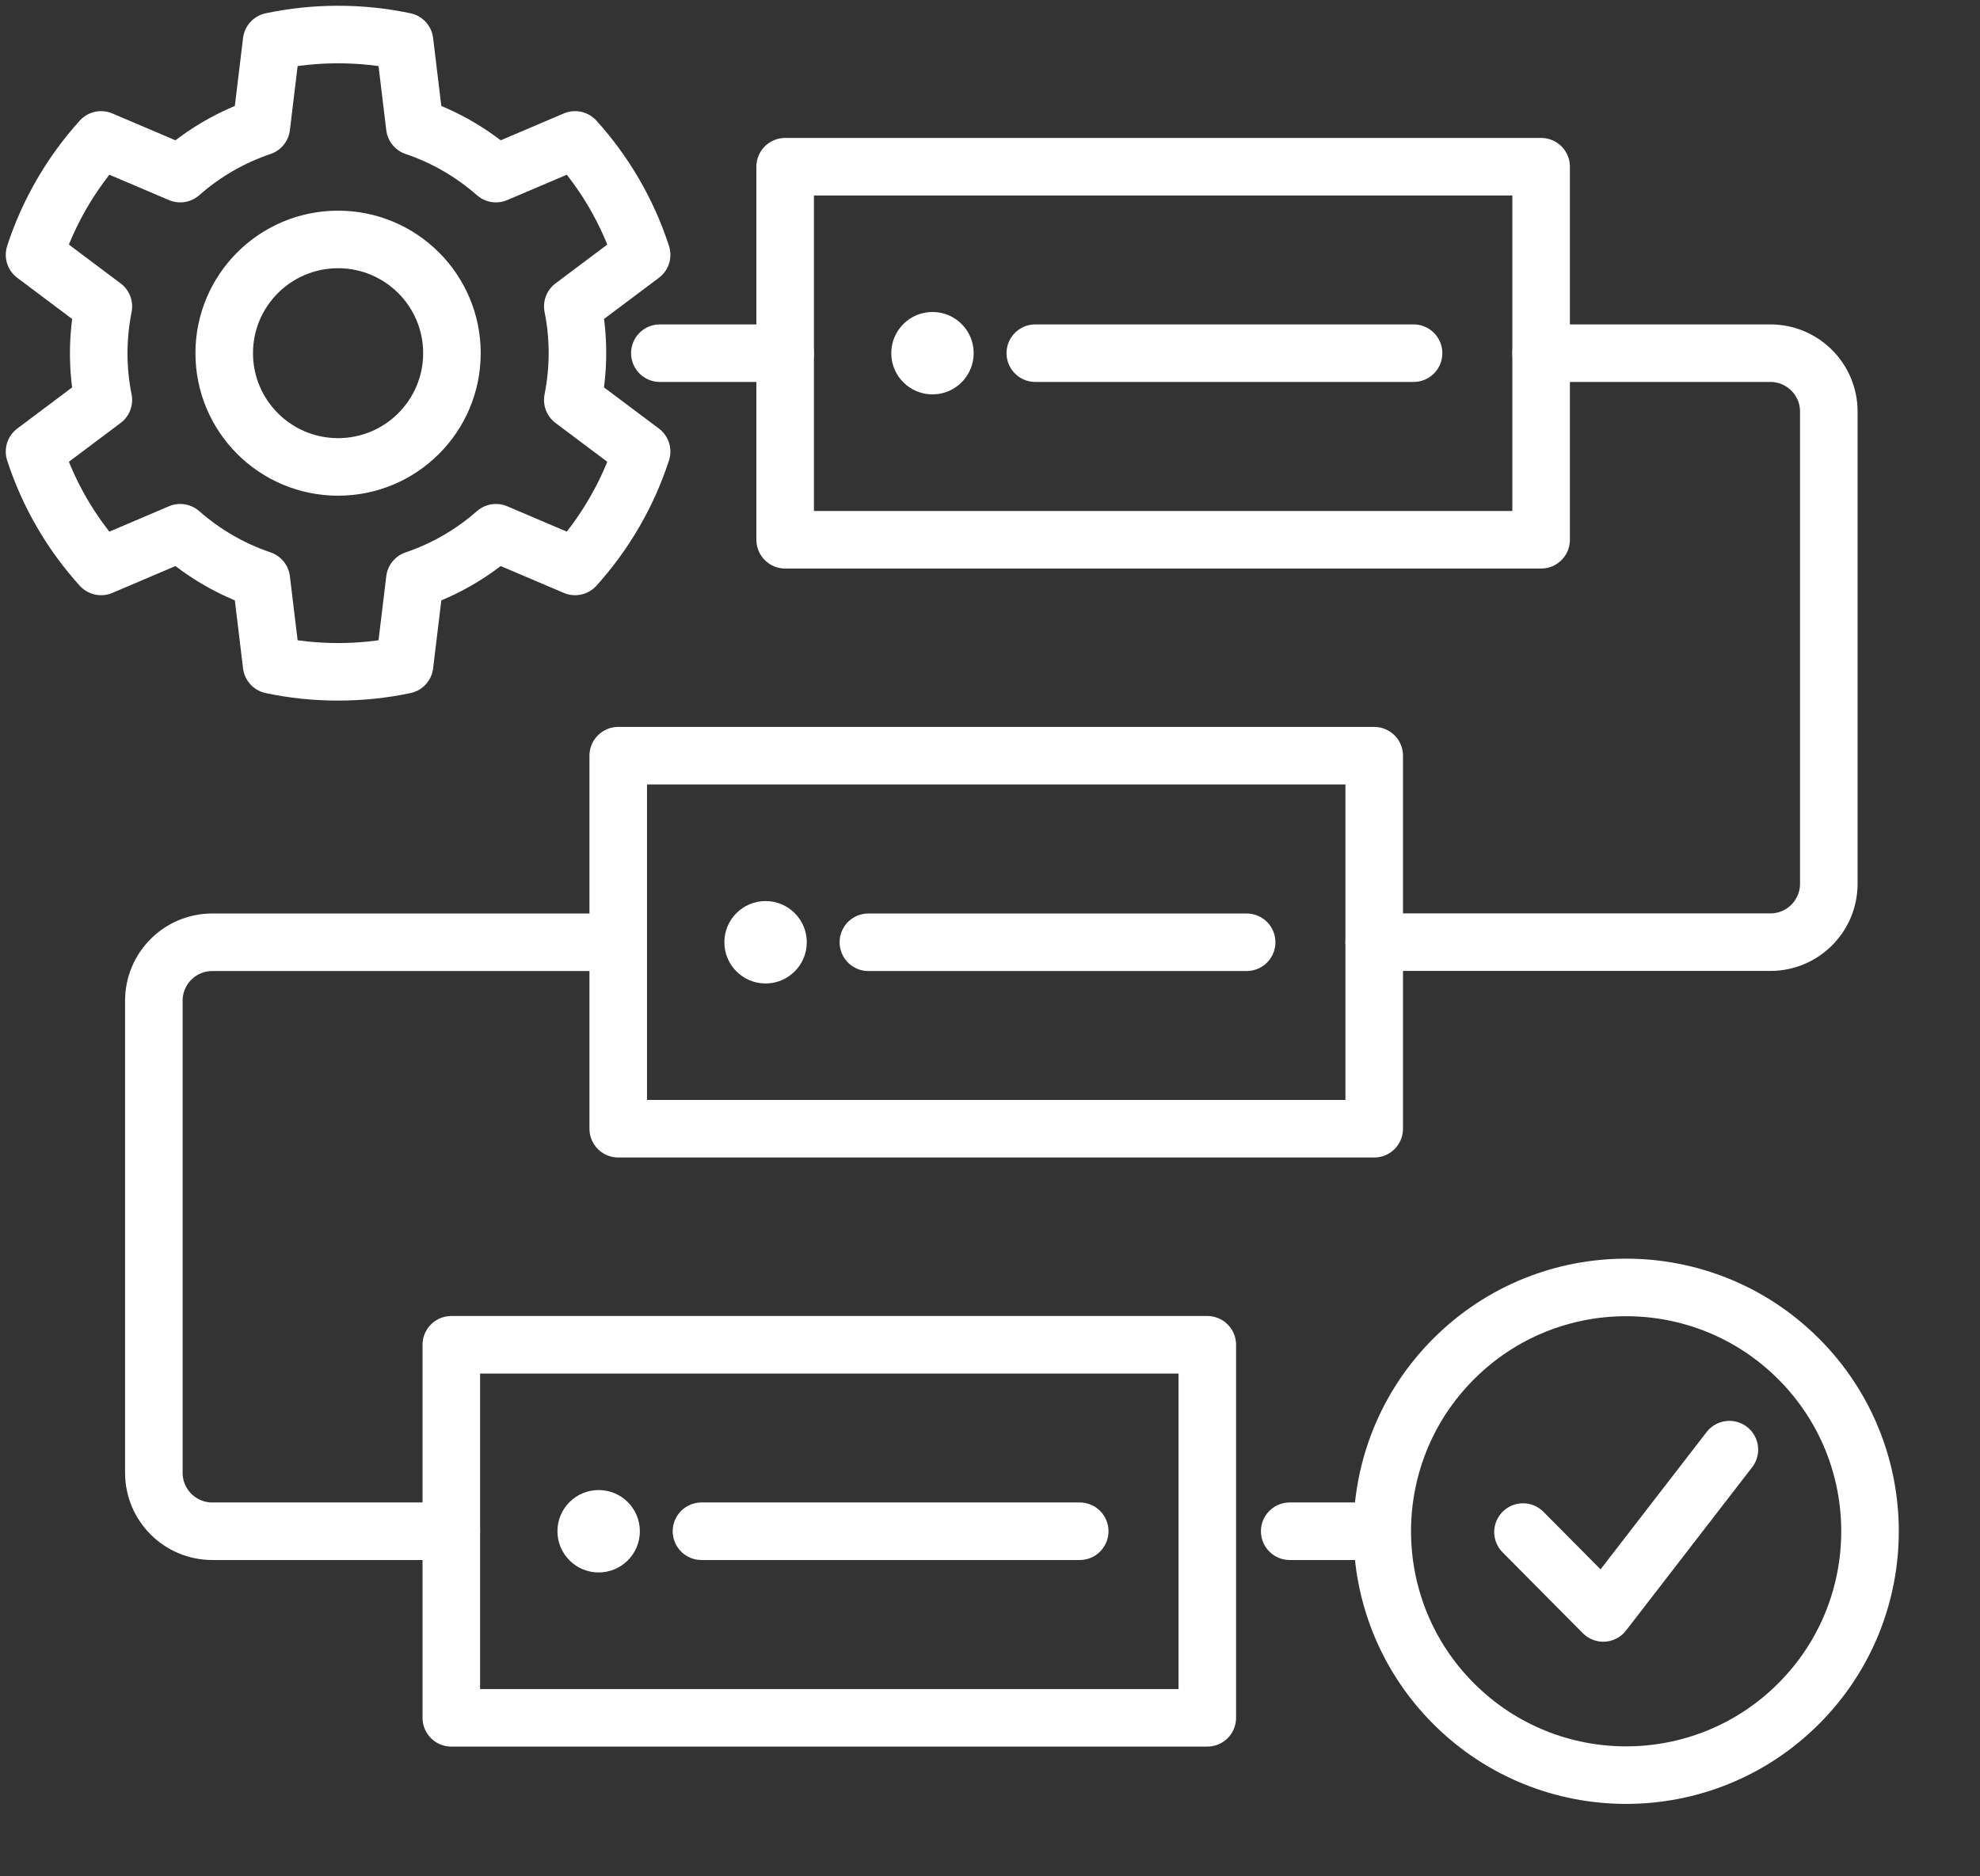
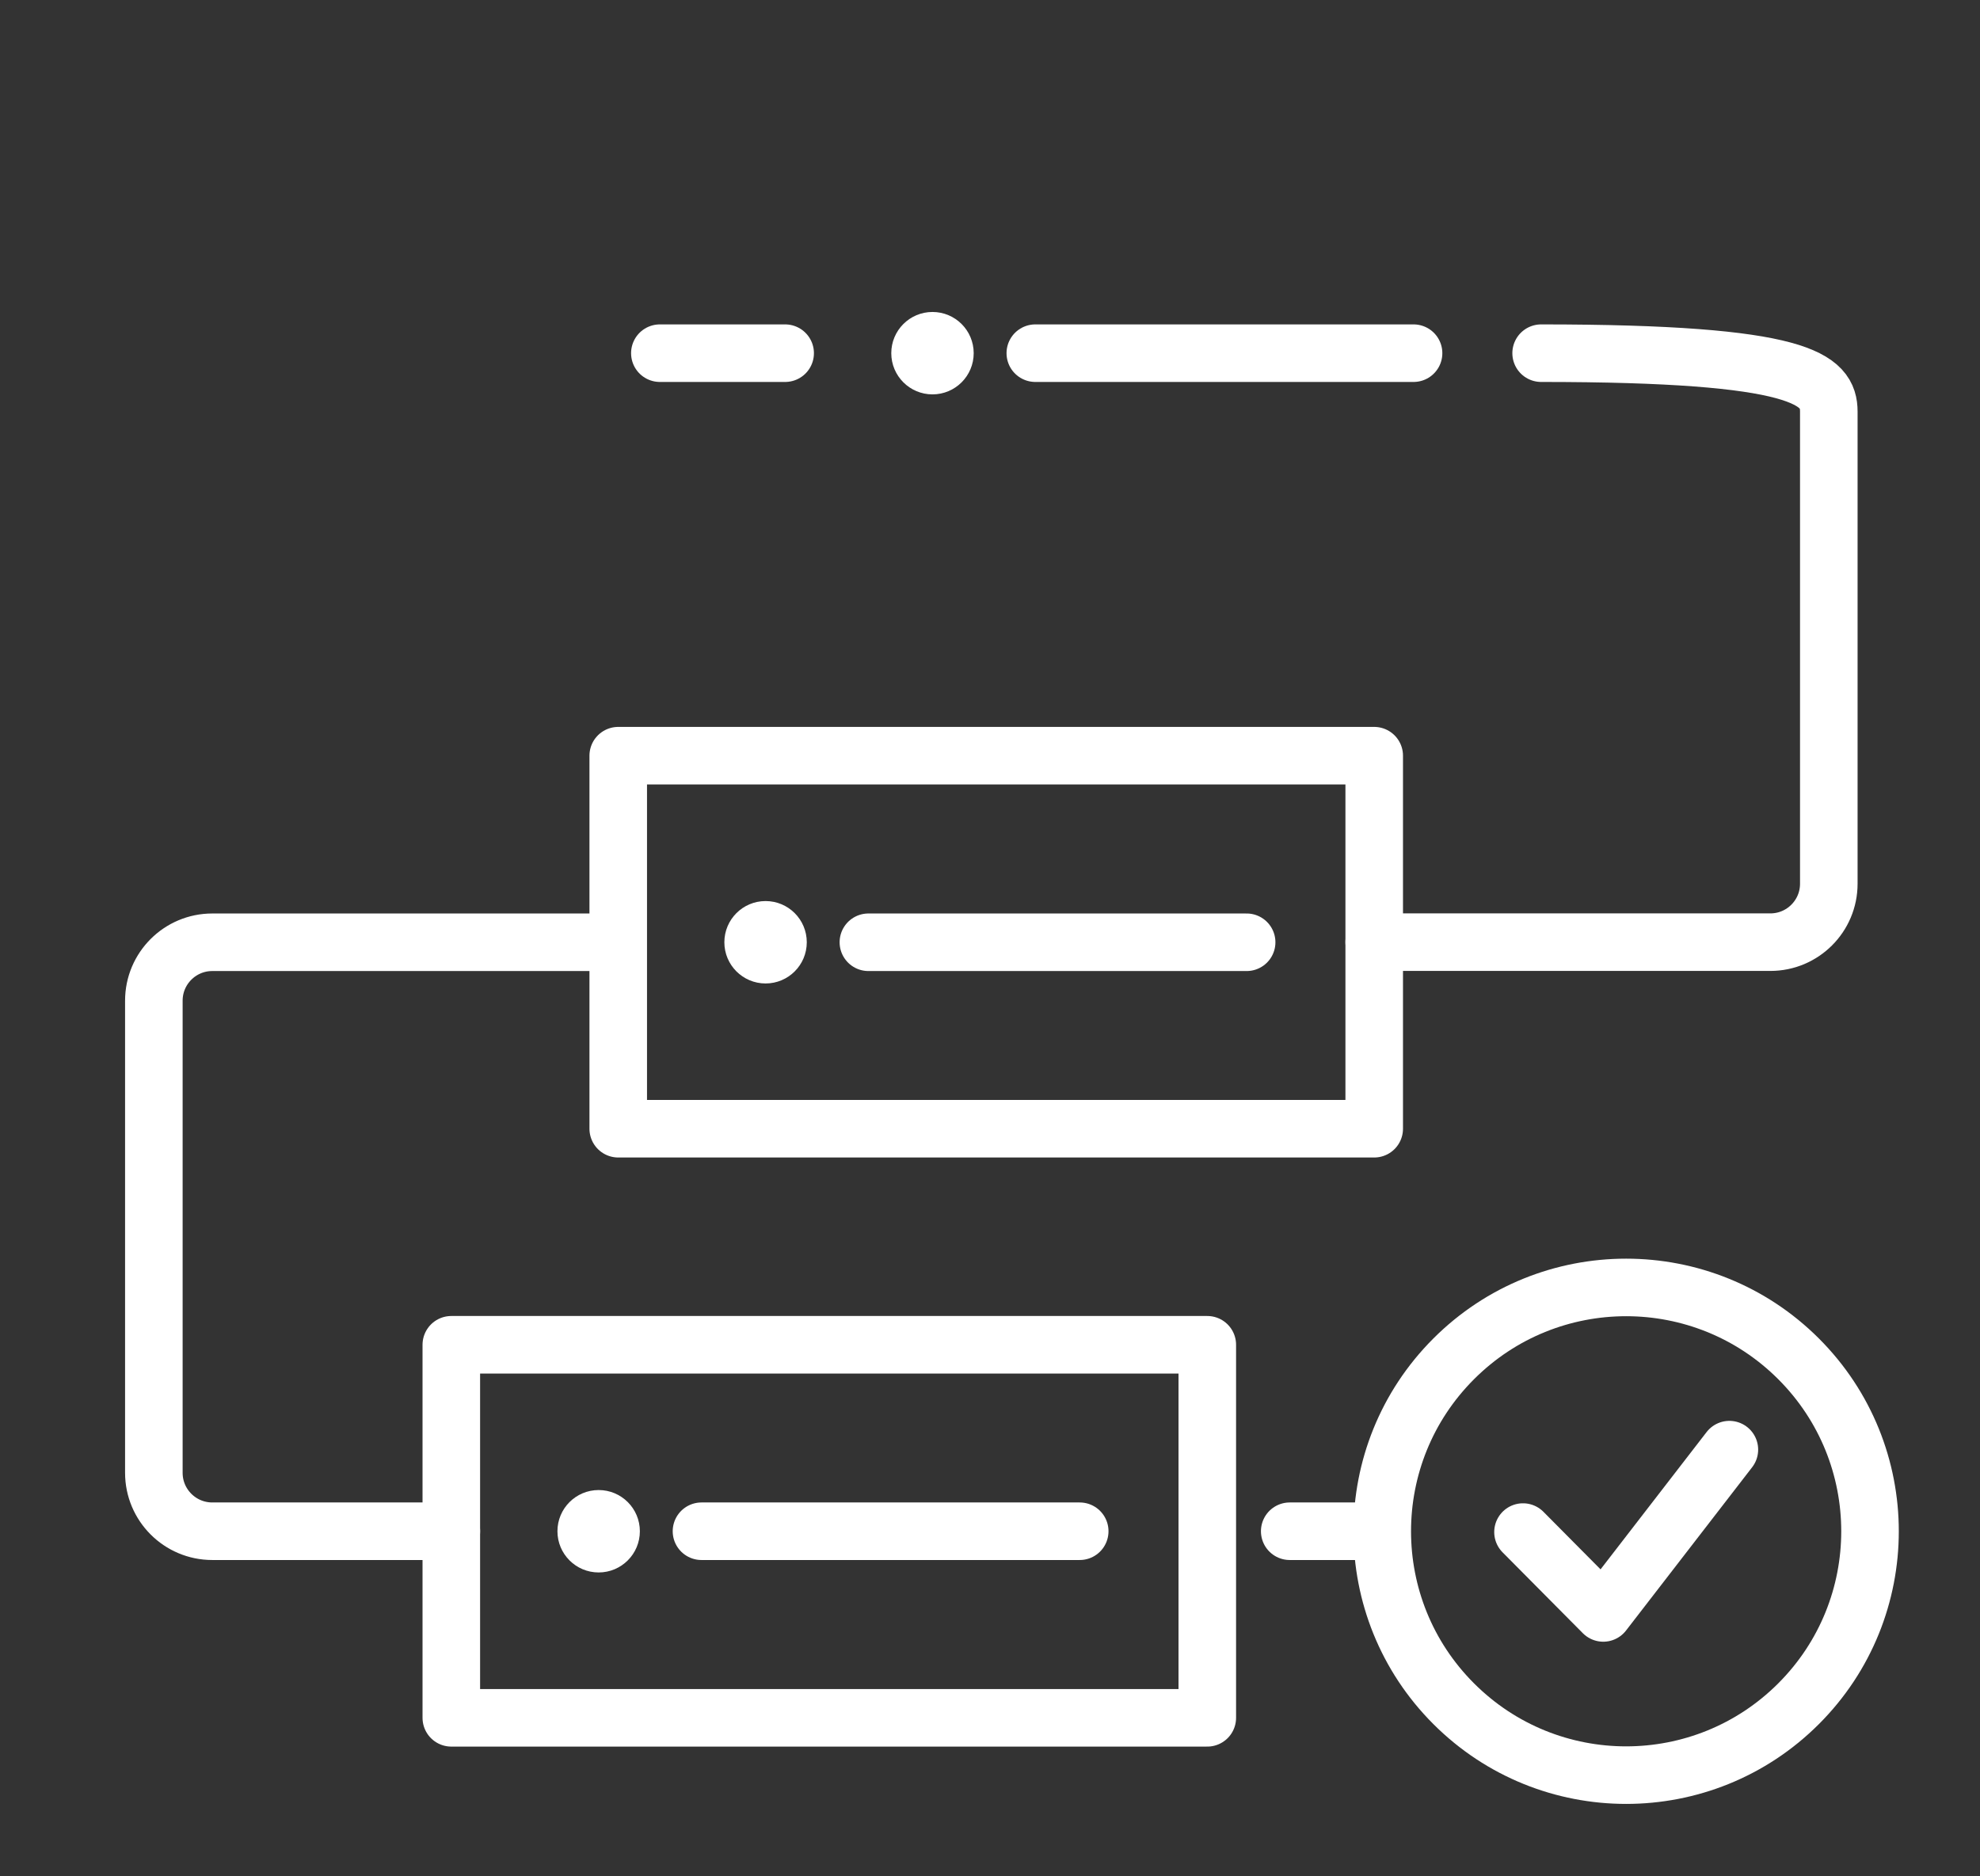
<svg xmlns="http://www.w3.org/2000/svg" width="172" height="163" viewBox="0 0 172 163" fill="none">
  <rect x="0" y="0" width="172" height="163" fill="#333333" stroke="none" />
-   <path d="M50.161 30.684C50.161 29.297 50.026 27.936 49.758 26.621L55.737 22.136C54.52 18.395 52.533 15.003 49.955 12.156L43.081 15.083C41.049 13.293 38.659 11.897 36.037 11.011L35.142 3.6C33.28 3.206 31.347 3 29.369 3C27.39 3 25.457 3.206 23.595 3.6L22.7 11.011C20.078 11.897 17.688 13.293 15.656 15.083L8.782 12.156C6.204 15.012 4.217 18.404 3 22.136L8.979 26.621C8.719 27.936 8.576 29.297 8.576 30.684C8.576 32.072 8.71 33.432 8.979 34.748L3 39.232C4.217 42.973 6.204 46.366 8.782 49.212L15.656 46.285C17.688 48.075 20.078 49.471 22.7 50.358L23.595 57.769C25.457 58.163 27.39 58.368 29.369 58.368C31.347 58.368 33.28 58.163 35.142 57.769L36.037 50.358C38.659 49.471 41.049 48.075 43.081 46.285L49.955 49.212C52.533 46.357 54.52 42.964 55.737 39.232L49.758 34.748C50.017 33.432 50.161 32.072 50.161 30.684ZM29.369 40.566C23.909 40.566 19.478 36.144 19.478 30.684C19.478 25.224 23.909 20.803 29.369 20.803C34.828 20.803 39.259 25.224 39.259 30.684C39.259 36.144 34.828 40.566 29.369 40.566Z" stroke="white" stroke-width="5" stroke-linecap="round" stroke-linejoin="round" />
-   <path d="M133.876 14.484H68.205V46.894H133.876V14.484Z" stroke="white" stroke-width="5" stroke-linecap="round" stroke-linejoin="round" />
  <path d="M89.936 30.684H122.794" stroke="white" stroke-width="5" stroke-linecap="round" stroke-linejoin="round" />
  <ellipse cx="81.004" cy="30.684" rx="3.58" ry="3.58" fill="white" />
  <path d="M119.376 65.654H53.705V98.064H119.376V65.654Z" stroke="white" stroke-width="5" stroke-linecap="round" stroke-linejoin="round" />
  <path d="M75.436 81.864H108.294" stroke="white" stroke-width="5" stroke-linecap="round" stroke-linejoin="round" />
  <ellipse cx="66.504" cy="81.864" rx="3.58" ry="3.58" fill="white" />
  <path d="M104.876 116.834H39.205V149.244H104.876V116.834Z" stroke="white" stroke-width="5" stroke-linecap="round" stroke-linejoin="round" />
  <path d="M60.937 133.034H93.794" stroke="white" stroke-width="5" stroke-linecap="round" stroke-linejoin="round" />
  <ellipse cx="52.004" cy="133.035" rx="3.58" ry="3.58" fill="white" />
-   <path d="M133.876 30.684H153.791C156.593 30.684 158.866 32.958 158.866 35.759V76.78C158.866 79.582 156.593 81.855 153.791 81.855H119.376" stroke="white" stroke-width="5" stroke-linecap="round" stroke-linejoin="round" />
+   <path d="M133.876 30.684C156.593 30.684 158.866 32.958 158.866 35.759V76.78C158.866 79.582 156.593 81.855 153.791 81.855H119.376" stroke="white" stroke-width="5" stroke-linecap="round" stroke-linejoin="round" />
  <path d="M68.205 30.684H57.321" stroke="white" stroke-width="5" stroke-linecap="round" stroke-linejoin="round" />
  <path d="M39.206 133.034H18.44C15.639 133.034 13.365 130.761 13.365 127.959V86.939C13.365 84.137 15.639 81.864 18.44 81.864H52.855" stroke="white" stroke-width="5" stroke-linecap="round" stroke-linejoin="round" />
  <path d="M119.805 133.034H112.036" stroke="white" stroke-width="5" stroke-linecap="round" stroke-linejoin="round" />
  <path d="M156.241 148.019C164.515 139.746 164.515 126.331 156.241 118.058C147.968 109.784 134.553 109.784 126.28 118.058C118.006 126.331 118.006 139.746 126.28 148.019C134.553 156.293 147.968 156.293 156.241 148.019Z" stroke="white" stroke-width="5" stroke-linecap="round" stroke-linejoin="round" />
  <path d="M132.301 133.106L139.273 140.132L150.229 125.945" stroke="white" stroke-width="5" stroke-linecap="round" stroke-linejoin="round" />
</svg>